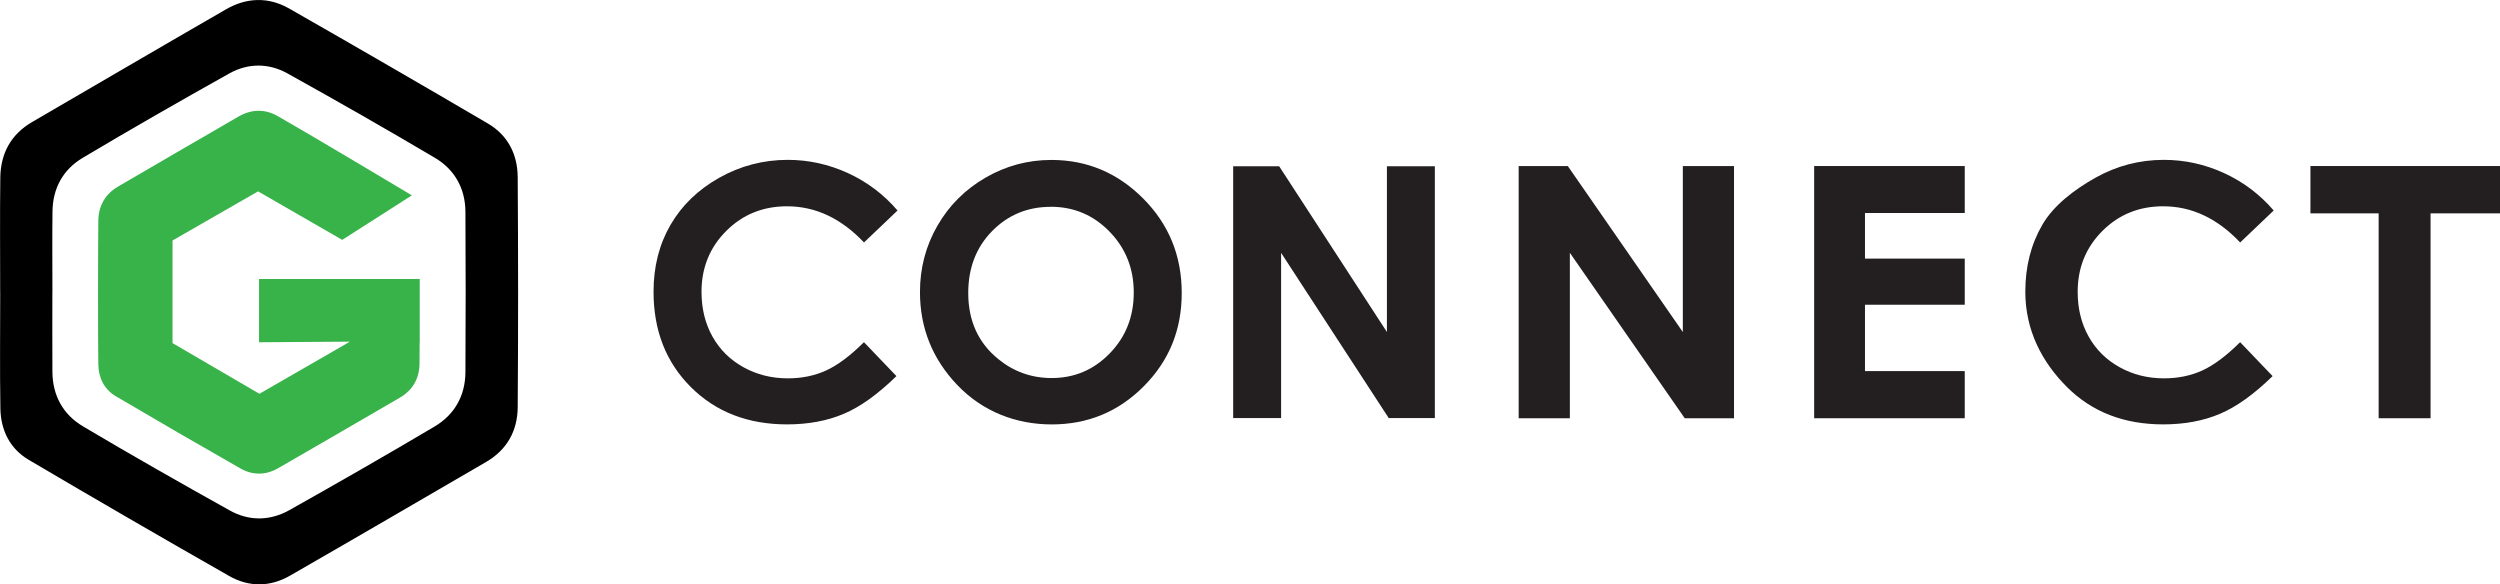
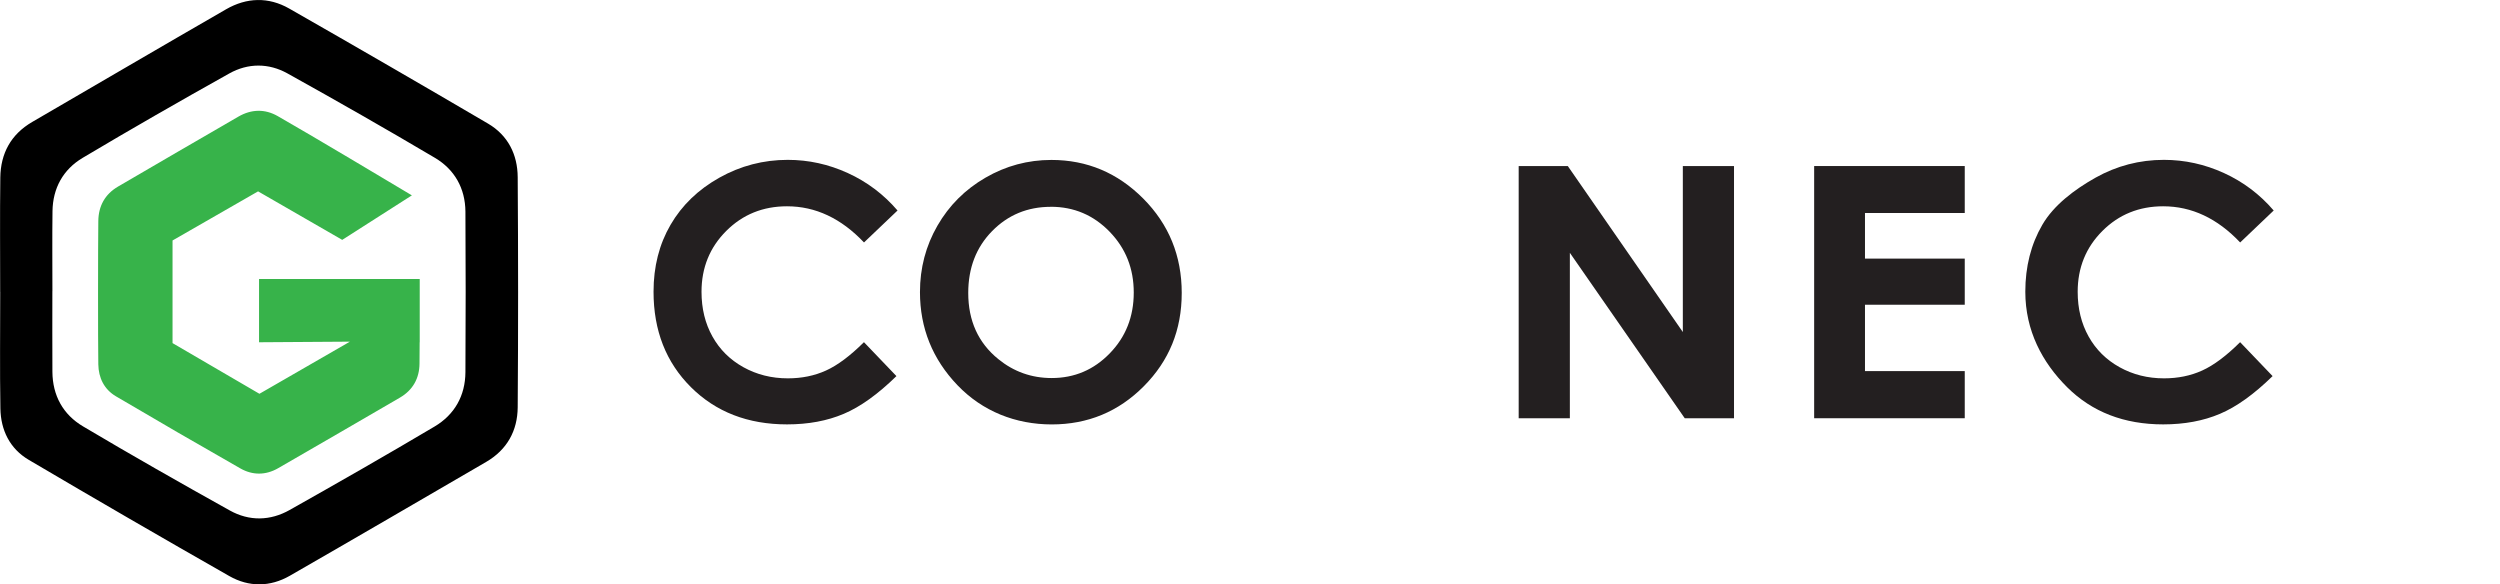
<svg xmlns="http://www.w3.org/2000/svg" id="Layer_1" data-name="Layer 1" viewBox="0 0 569.59 133.13">
  <defs>
    <style>
      .cls-1 {
        fill: #37b34a;
      }

      .cls-1, .cls-2, .cls-3 {
        stroke-width: 0px;
      }

      .cls-2 {
        fill: #000;
      }

      .cls-3 {
        fill: #231f20;
      }
    </style>
  </defs>
  <path class="cls-3" d="M346.01,37.83h11.19l26.21,37.82v-37.82h11.66v57.47h-11.22l-26.18-37.7v37.7h-11.66v-57.47Z" />
  <path class="cls-3" d="M413.33,37.83h34.31v10.7h-22.73v10.39h22.73v10.51h-22.73v15.12h22.73v10.74h-34.31v-57.47Z" />
-   <path class="cls-3" d="M526.4,37.83h43.2v10.78h-15.83v46.68h-11.83v-46.68h-15.54v-10.78Z" />
  <g>
    <path class="cls-3" d="M204.49,47.96l-7.64,7.28c-5.2-5.49-11.04-8.24-17.54-8.24-5.48,0-10.1,1.87-13.85,5.62-3.75,3.75-5.63,8.37-5.63,13.86,0,3.83.83,7.22,2.49,10.19s4.01,5.3,7.05,6.99c3.04,1.69,6.42,2.54,10.13,2.54,3.17,0,6.07-.59,8.69-1.78,2.62-1.18,5.51-3.34,8.65-6.46l7.4,7.73c-4.24,4.14-8.24,7.01-12.01,8.6-3.77,1.6-8.08,2.4-12.91,2.4-8.92,0-16.22-2.83-21.9-8.48-5.68-5.66-8.52-12.9-8.52-21.75,0-5.72,1.29-10.8,3.88-15.25s6.29-8.02,11.12-10.73c4.82-2.7,10.02-4.06,15.58-4.06,4.73,0,9.29,1,13.67,3,4.38,2,8.16,4.84,11.33,8.53Z" />
    <path class="cls-3" d="M518.03,47.96l-7.64,7.28c-5.2-5.49-11.04-8.24-17.54-8.24-5.48,0-10.1,1.87-13.85,5.62-3.75,3.75-5.63,8.37-5.63,13.86,0,3.83.83,7.22,2.49,10.19s4.01,5.3,7.05,6.99c3.04,1.69,6.42,2.54,10.13,2.54,3.17,0,6.07-.59,8.69-1.78,2.62-1.18,5.51-3.34,8.65-6.46l7.4,7.73c-4.24,4.14-8.24,7.01-12.01,8.6-3.77,1.6-8.08,2.4-12.91,2.4-8.92,0-16.22-2.83-21.9-8.48-5.68-5.66-9.52-12.9-9.52-21.75,0-5.72,1.29-10.8,3.88-15.25s7.29-8.02,12.12-10.73c4.82-2.7,10.02-4.06,15.58-4.06,4.73,0,9.29,1,13.67,3,4.38,2,8.16,4.84,11.33,8.53Z" />
    <path class="cls-3" d="M239.54,36.44c8.12,0,15.1,2.94,20.94,8.81,5.84,5.88,8.76,13.04,8.76,21.49s-2.88,15.46-8.64,21.26c-5.76,5.8-12.76,8.7-20.98,8.7s-15.77-2.98-21.47-8.93c-5.7-5.95-8.55-13.03-8.55-21.22,0-5.49,1.33-10.53,3.98-15.13s6.3-8.25,10.95-10.94c4.64-2.69,9.65-4.04,15.01-4.04ZM239.42,47.12c-5.31,0-9.77,1.85-13.39,5.54-3.62,3.69-5.43,8.39-5.43,14.08,0,6.35,2.28,11.36,6.83,15.06,3.54,2.89,7.6,4.33,12.18,4.33,5.18,0,9.59-1.87,13.23-5.62,3.64-3.74,5.47-8.36,5.47-13.85s-1.83-10.08-5.5-13.87c-3.67-3.78-8.13-5.68-13.39-5.68Z" />
-     <path class="cls-3" d="M280.97,37.88h10.47l24.55,37.76v-37.76h10.92v57.37h-10.51l-24.52-37.64v37.64h-10.92v-57.37Z" />
  </g>
  <g>
    <path class="cls-2" d="M.04,66.53c0-8.69-.08-17.37.03-26.06.07-5.51,2.41-9.86,7.28-12.69C22.07,19.22,36.77,10.61,51.52,2.11c4.69-2.7,9.65-2.85,14.36-.17,15.15,8.65,30.25,17.39,45.31,26.22,4.55,2.67,6.73,7.05,6.76,12.21.12,17.48.13,34.96,0,52.43-.04,5.33-2.42,9.67-7.18,12.44-14.9,8.66-29.79,17.35-44.74,25.94-4.5,2.58-9.32,2.61-13.78.07-15.3-8.71-30.53-17.54-45.7-26.48-4.31-2.54-6.38-6.77-6.46-11.71-.15-8.84-.04-17.69-.04-26.53ZM11.93,66.35c0,6.12-.03,12.25.01,18.37.04,5.4,2.43,9.73,6.97,12.42,11.05,6.56,22.22,12.91,33.44,19.16,4.44,2.48,9.22,2.39,13.65-.11,11.06-6.23,22.09-12.53,33.01-19.01,4.55-2.7,7-7.01,7.03-12.39.07-12.19.08-24.39,0-36.58-.04-5.31-2.48-9.61-6.97-12.26-11.1-6.57-22.31-12.96-33.59-19.23-4.27-2.37-8.97-2.37-13.24.02-11.22,6.27-22.37,12.66-33.41,19.23-4.43,2.64-6.8,6.89-6.87,12.15-.08,6.07-.02,12.14-.02,18.21Z" />
    <path class="cls-1" d="M95.65,63.57h-36.63v14.41l20.7-.14-20.61,11.88-19.8-11.55v-23.38l19.49-11.19,19.17,11.05,15.87-10.14c-5.12-3.06-22.59-13.5-30.57-18.06-2.92-1.67-6-1.58-8.92.1-9.16,5.28-18.29,10.62-27.43,15.94-3.02,1.76-4.48,4.46-4.52,7.88-.07,5.39-.09,27.16,0,32.65.05,3.06,1.33,5.69,4.01,7.27,9.42,5.55,18.87,11.03,28.37,16.44,2.77,1.58,5.77,1.56,8.56-.04,9.28-5.33,18.52-10.73,27.78-16.1,2.96-1.72,4.43-4.42,4.46-7.73.01-1.55.02-3.21.03-4.88h.02v-14.41Z" />
  </g>
</svg>